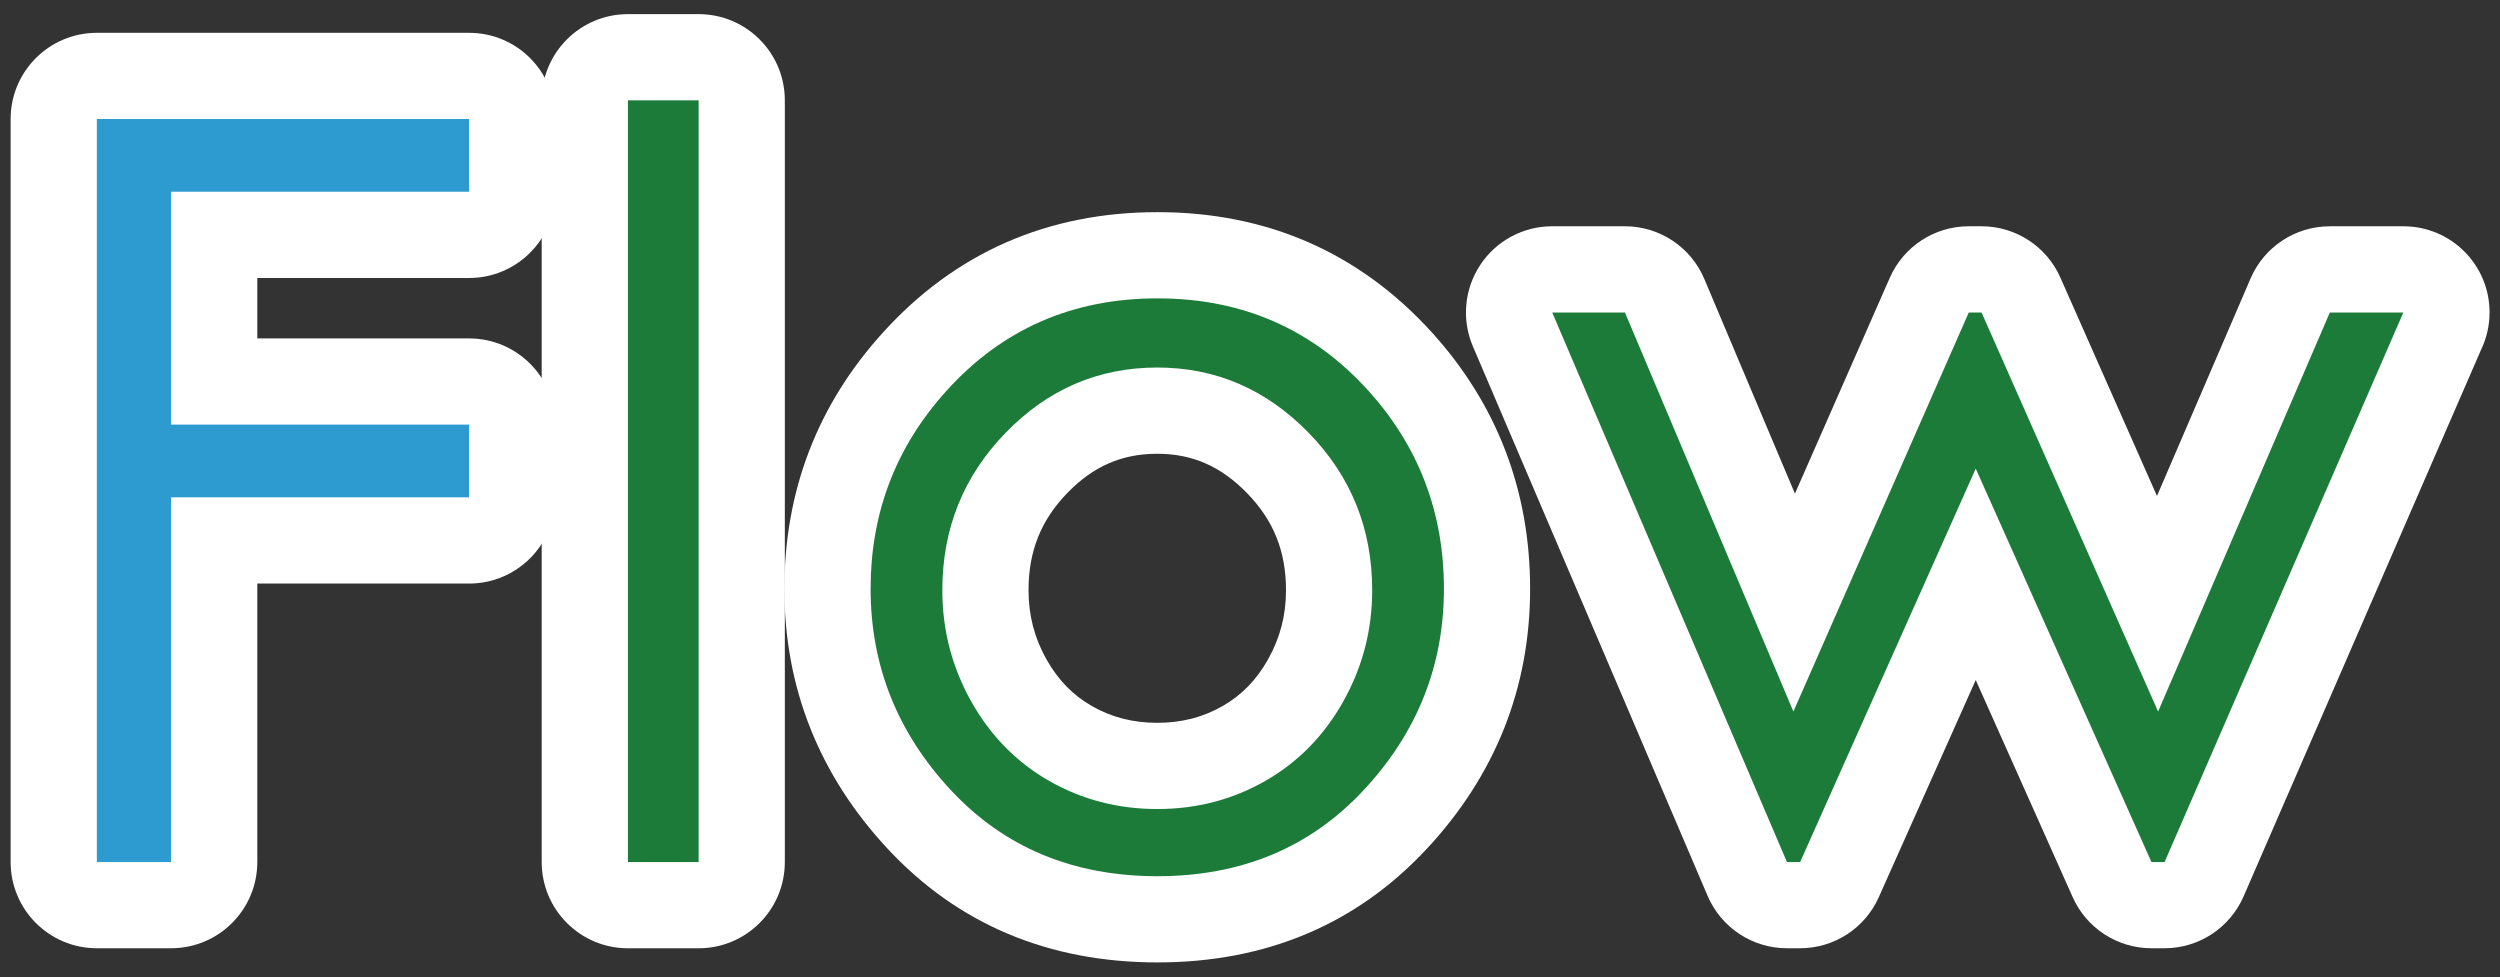
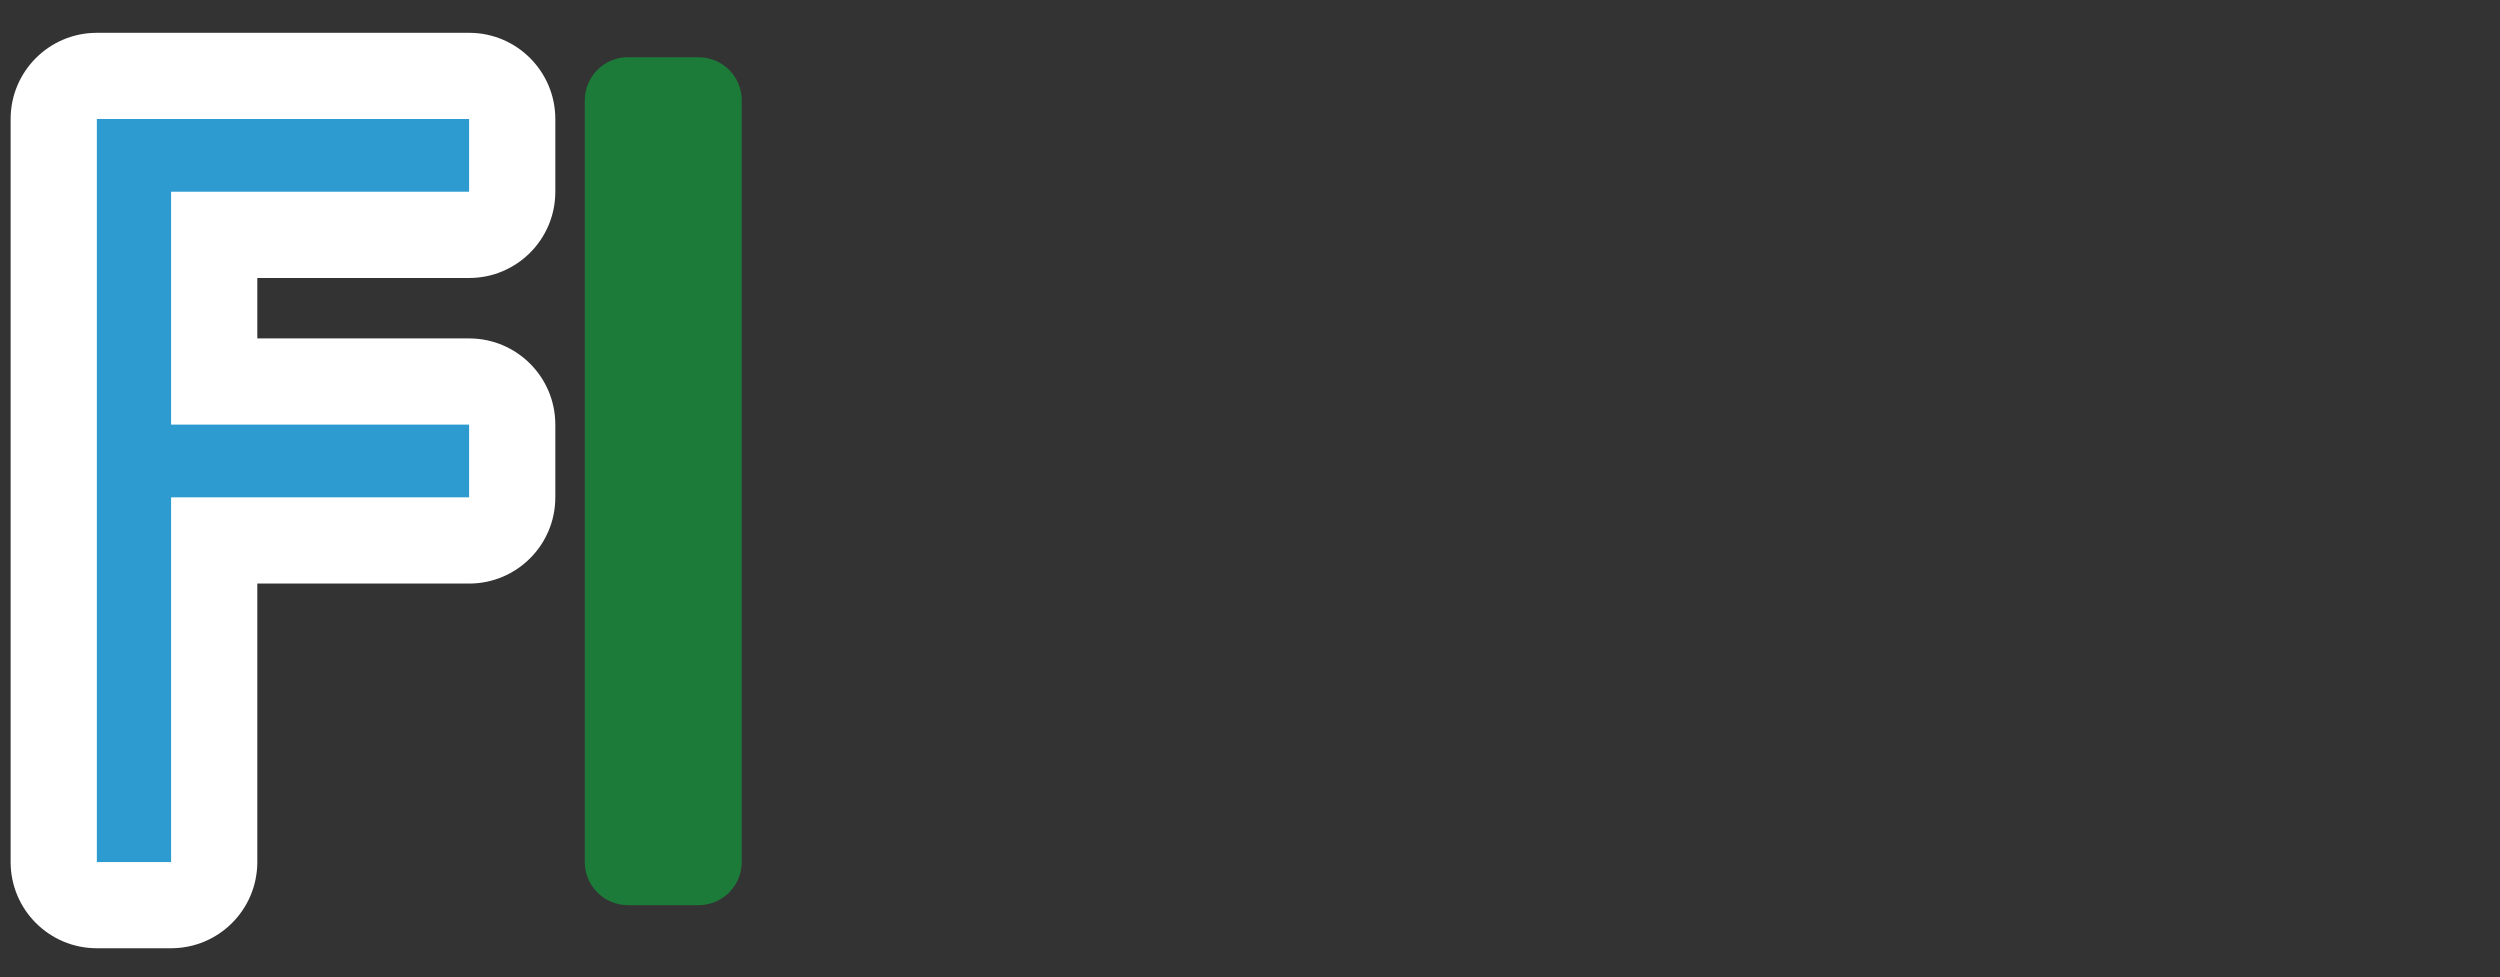
<svg xmlns="http://www.w3.org/2000/svg" version="1.1" x="0px" y="0px" width="87px" height="34px" viewBox="-0.37 -0.492 87 34" enable-background="new -0.37 -0.492 87 34" xml:space="preserve">
  <rect x="-0.37" y="-0.492" width="87" height="34" fill="#333333" stroke="none" />
  <defs>
</defs>
  <g>
    <path fill="#2E9BD0" d="M3,31.008c-0.829,0-1.5-0.672-1.5-1.5V3.65c0-0.829,0.671-1.5,1.5-1.5h12.955c0.829,0,1.5,0.671,1.5,1.5   v2.531c0,0.829-0.671,1.5-1.5,1.5H7.084v5.104h8.871c0.829,0,1.5,0.672,1.5,1.5v2.531c0,0.828-0.671,1.5-1.5,1.5H7.084v11.191   c0,0.828-0.671,1.5-1.5,1.5H3z" />
    <path fill="#FFFFFF" d="M15.955,3.65v2.531H5.584v8.104h10.371v2.531H5.584v12.691H3V3.65H15.955 M15.955,0.65H3   c-1.657,0-3,1.343-3,3v25.857c0,1.657,1.343,3,3,3h2.584c1.657,0,3-1.343,3-3v-9.691h7.371c1.657,0,3-1.343,3-3v-2.531   c0-1.657-1.343-3-3-3H8.584V9.182h7.371c1.657,0,3-1.343,3-3V3.65C18.955,1.994,17.612,0.65,15.955,0.65L15.955,0.65z" />
  </g>
  <g>
    <path fill="#1D7B3A" d="M21.481,31.008c-0.829,0-1.5-0.672-1.5-1.5V3c0-0.829,0.671-1.5,1.5-1.5h2.461c0.829,0,1.5,0.671,1.5,1.5   v26.508c0,0.828-0.671,1.5-1.5,1.5H21.481z" />
-     <path fill="#FFFFFF" d="M23.942,3v26.508h-2.461V3H23.942 M23.942,0h-2.461c-1.657,0-3,1.343-3,3v26.508c0,1.657,1.343,3,3,3h2.461   c1.657,0,3-1.343,3-3V3C26.942,1.343,25.599,0,23.942,0L23.942,0z" />
  </g>
  <g>
-     <path fill="#1D7B3A" d="M39.911,31.5c-3.354,0-6.144-1.169-8.291-3.475c-2.119-2.275-3.193-4.977-3.193-8.027   c0-3.02,1.02-5.677,3.03-7.897c2.223-2.461,5.067-3.71,8.455-3.71c3.373,0,6.211,1.242,8.436,3.69   c2.012,2.223,3.031,4.886,3.031,7.917c0,3.051-1.075,5.752-3.194,8.027C46.037,30.331,43.253,31.5,39.911,31.5z M39.902,13.799   c-1.639,0-3.013,0.593-4.199,1.813c-1.198,1.231-1.781,2.684-1.781,4.438c0,1.132,0.266,2.157,0.813,3.134   c0.54,0.962,1.244,1.682,2.151,2.199c0.919,0.523,1.905,0.778,3.015,0.778s2.095-0.255,3.014-0.778   c0.908-0.518,1.612-1.237,2.152-2.2c0.547-0.977,0.814-2.002,0.814-3.133c0-1.754-0.585-3.204-1.788-4.437   C42.901,14.393,41.53,13.799,39.902,13.799z" />
-     <path fill="#FFFFFF" d="M39.911,9.891c2.947,0,5.388,1.066,7.326,3.199c1.761,1.945,2.642,4.248,2.642,6.908   c0,2.672-0.931,5.007-2.792,7.005C45.226,29.001,42.834,30,39.911,30c-2.935,0-5.333-0.999-7.193-2.997s-2.791-4.333-2.791-7.005   c0-2.648,0.88-4.945,2.642-6.891C34.504,10.963,36.952,9.891,39.911,9.891 M39.902,27.662c1.364,0,2.617-0.325,3.757-0.976   s2.046-1.573,2.717-2.769c0.67-1.195,1.006-2.484,1.006-3.867c0-2.145-0.738-3.973-2.215-5.484   c-1.476-1.512-3.23-2.268-5.265-2.268c-2.046,0-3.805,0.756-5.274,2.268c-1.47,1.512-2.205,3.34-2.205,5.484   c0,1.383,0.335,2.672,1.005,3.867s1.576,2.118,2.717,2.769C37.285,27.337,38.538,27.662,39.902,27.662 M39.911,6.891   c-3.83,0-7.049,1.415-9.569,4.206c-2.265,2.502-3.415,5.498-3.415,8.901c0,3.443,1.21,6.487,3.596,9.05   C32.964,31.67,36.124,33,39.911,33c3.776,0,6.929-1.33,9.371-3.953c2.386-2.562,3.596-5.605,3.596-9.049   c0-3.414-1.15-6.416-3.417-8.922C46.936,8.298,43.724,6.891,39.911,6.891L39.911,6.891z M39.902,24.662   c-0.842,0-1.585-0.19-2.271-0.582c-0.665-0.379-1.184-0.912-1.586-1.63c-0.418-0.746-0.622-1.531-0.622-2.399   c0-1.363,0.431-2.441,1.356-3.393c0.901-0.928,1.894-1.359,3.124-1.359c1.22,0,2.21,0.434,3.118,1.363   c0.929,0.951,1.362,2.027,1.362,3.389c0,0.867-0.204,1.652-0.623,2.4c-0.402,0.717-0.921,1.25-1.585,1.629   C41.487,24.472,40.744,24.662,39.902,24.662L39.902,24.662z" />
-   </g>
+     </g>
  <g>
-     <path fill="#1D7B3A" d="M74.501,31.008c-0.592,0-1.128-0.348-1.37-0.889l-4.745-10.625l-4.743,10.625   c-0.241,0.541-0.778,0.889-1.37,0.889h-0.458c-0.601,0-1.144-0.358-1.379-0.911l-8.169-19.125c-0.198-0.463-0.15-0.995,0.127-1.416   c0.278-0.42,0.748-0.673,1.252-0.673h2.531c0.603,0,1.147,0.361,1.382,0.917l4.508,10.679L66.77,9.779   c0.239-0.545,0.778-0.896,1.373-0.896h0.445c0.594,0,1.131,0.35,1.372,0.893l4.753,10.743L79.329,9.79   c0.237-0.551,0.779-0.907,1.378-0.907h2.559c0.505,0,0.977,0.255,1.254,0.677c0.277,0.423,0.323,0.957,0.122,1.42l-8.309,19.125   c-0.238,0.548-0.779,0.902-1.376,0.902H74.501z" />
-     <path fill="#FFFFFF" d="M83.266,10.383h0.005 M83.266,10.383l-8.309,19.125h-0.456l-6.115-13.693l-6.112,13.693h-0.458   l-8.169-19.125h2.531L62.04,24.27l6.103-13.887h0.445l6.144,13.887l5.976-13.887H83.266 M83.271,7.383h-0.005h-2.559   c-1.198,0-2.282,0.713-2.756,1.814l-3.258,7.571l-3.362-7.6c-0.48-1.086-1.556-1.786-2.744-1.786h-0.445   c-1.19,0-2.268,0.704-2.747,1.793l-3.301,7.511l-3.154-7.471c-0.469-1.111-1.558-1.833-2.764-1.833h-2.531   c-1.008,0-1.948,0.506-2.503,1.347c-0.555,0.841-0.651,1.905-0.255,2.832l8.169,19.125c0.472,1.104,1.558,1.821,2.759,1.821h0.458   c1.184,0,2.257-0.696,2.739-1.777l3.374-7.558l3.375,7.559c0.482,1.08,1.556,1.776,2.739,1.776h0.456   c1.195,0,2.275-0.709,2.751-1.805l8.26-19.013c0.192-0.396,0.3-0.839,0.3-1.308C86.268,8.726,84.928,7.383,83.271,7.383   L83.271,7.383z" />
-   </g>
+     </g>
</svg>